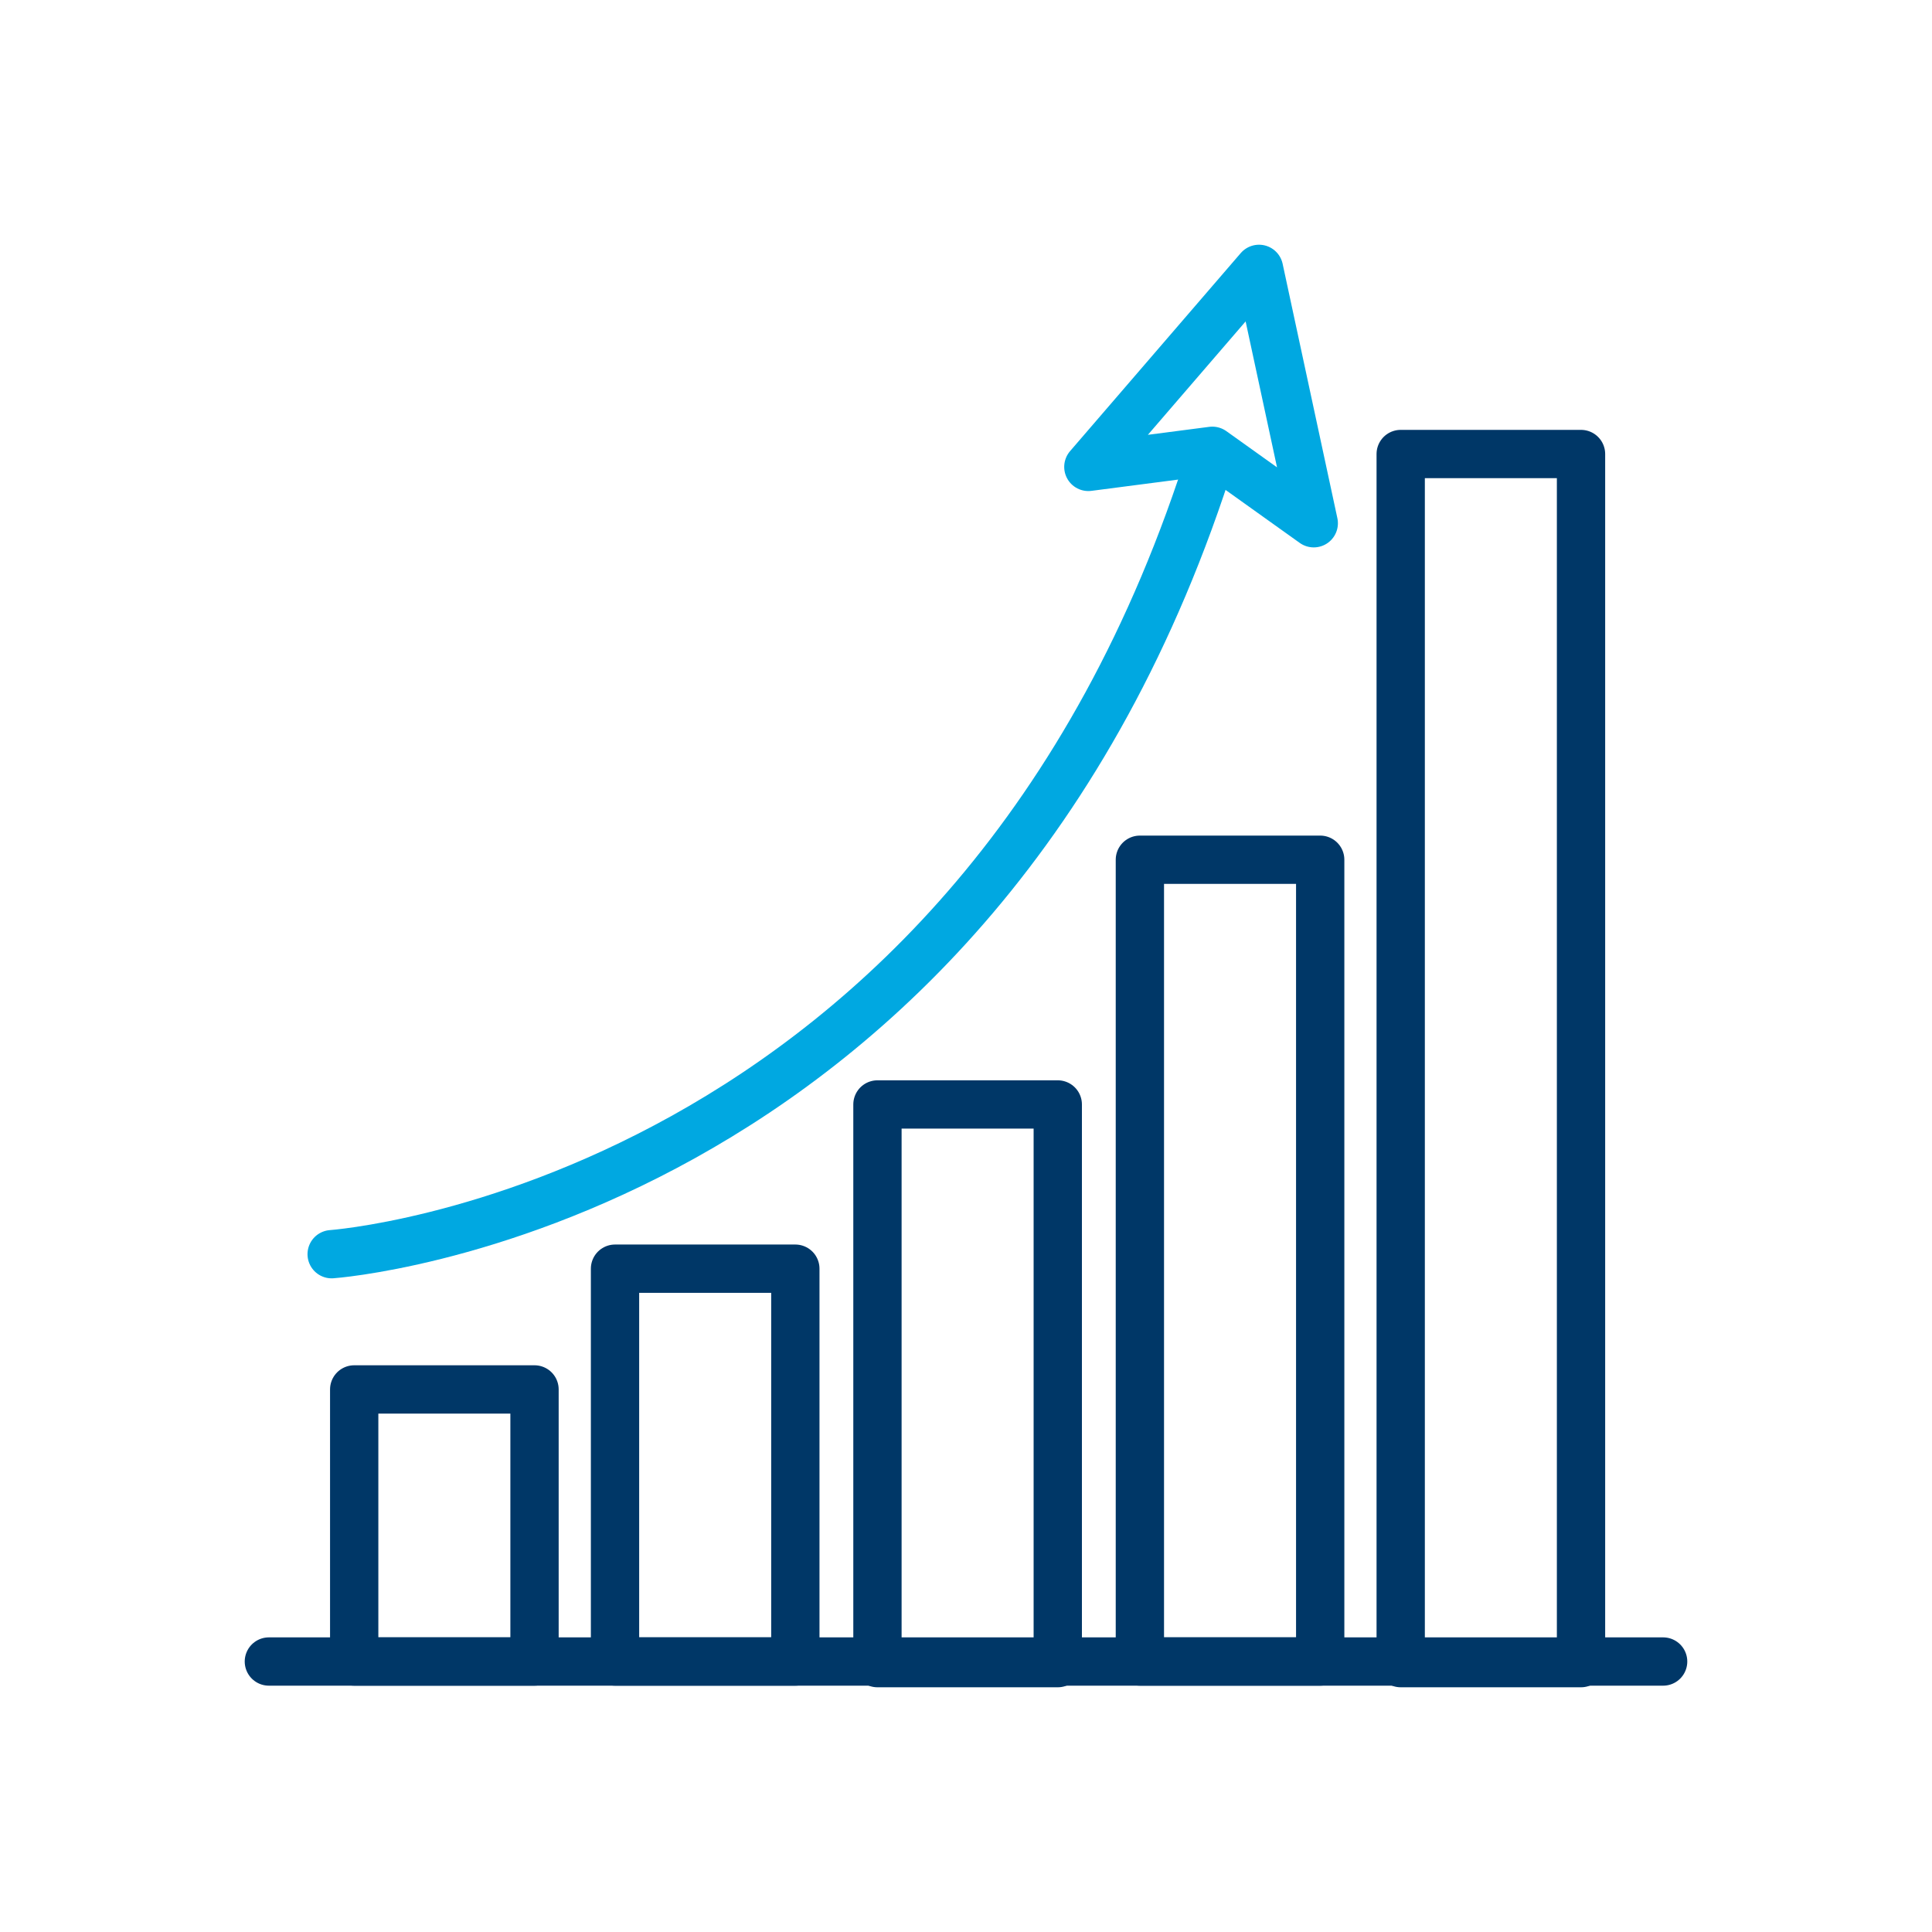
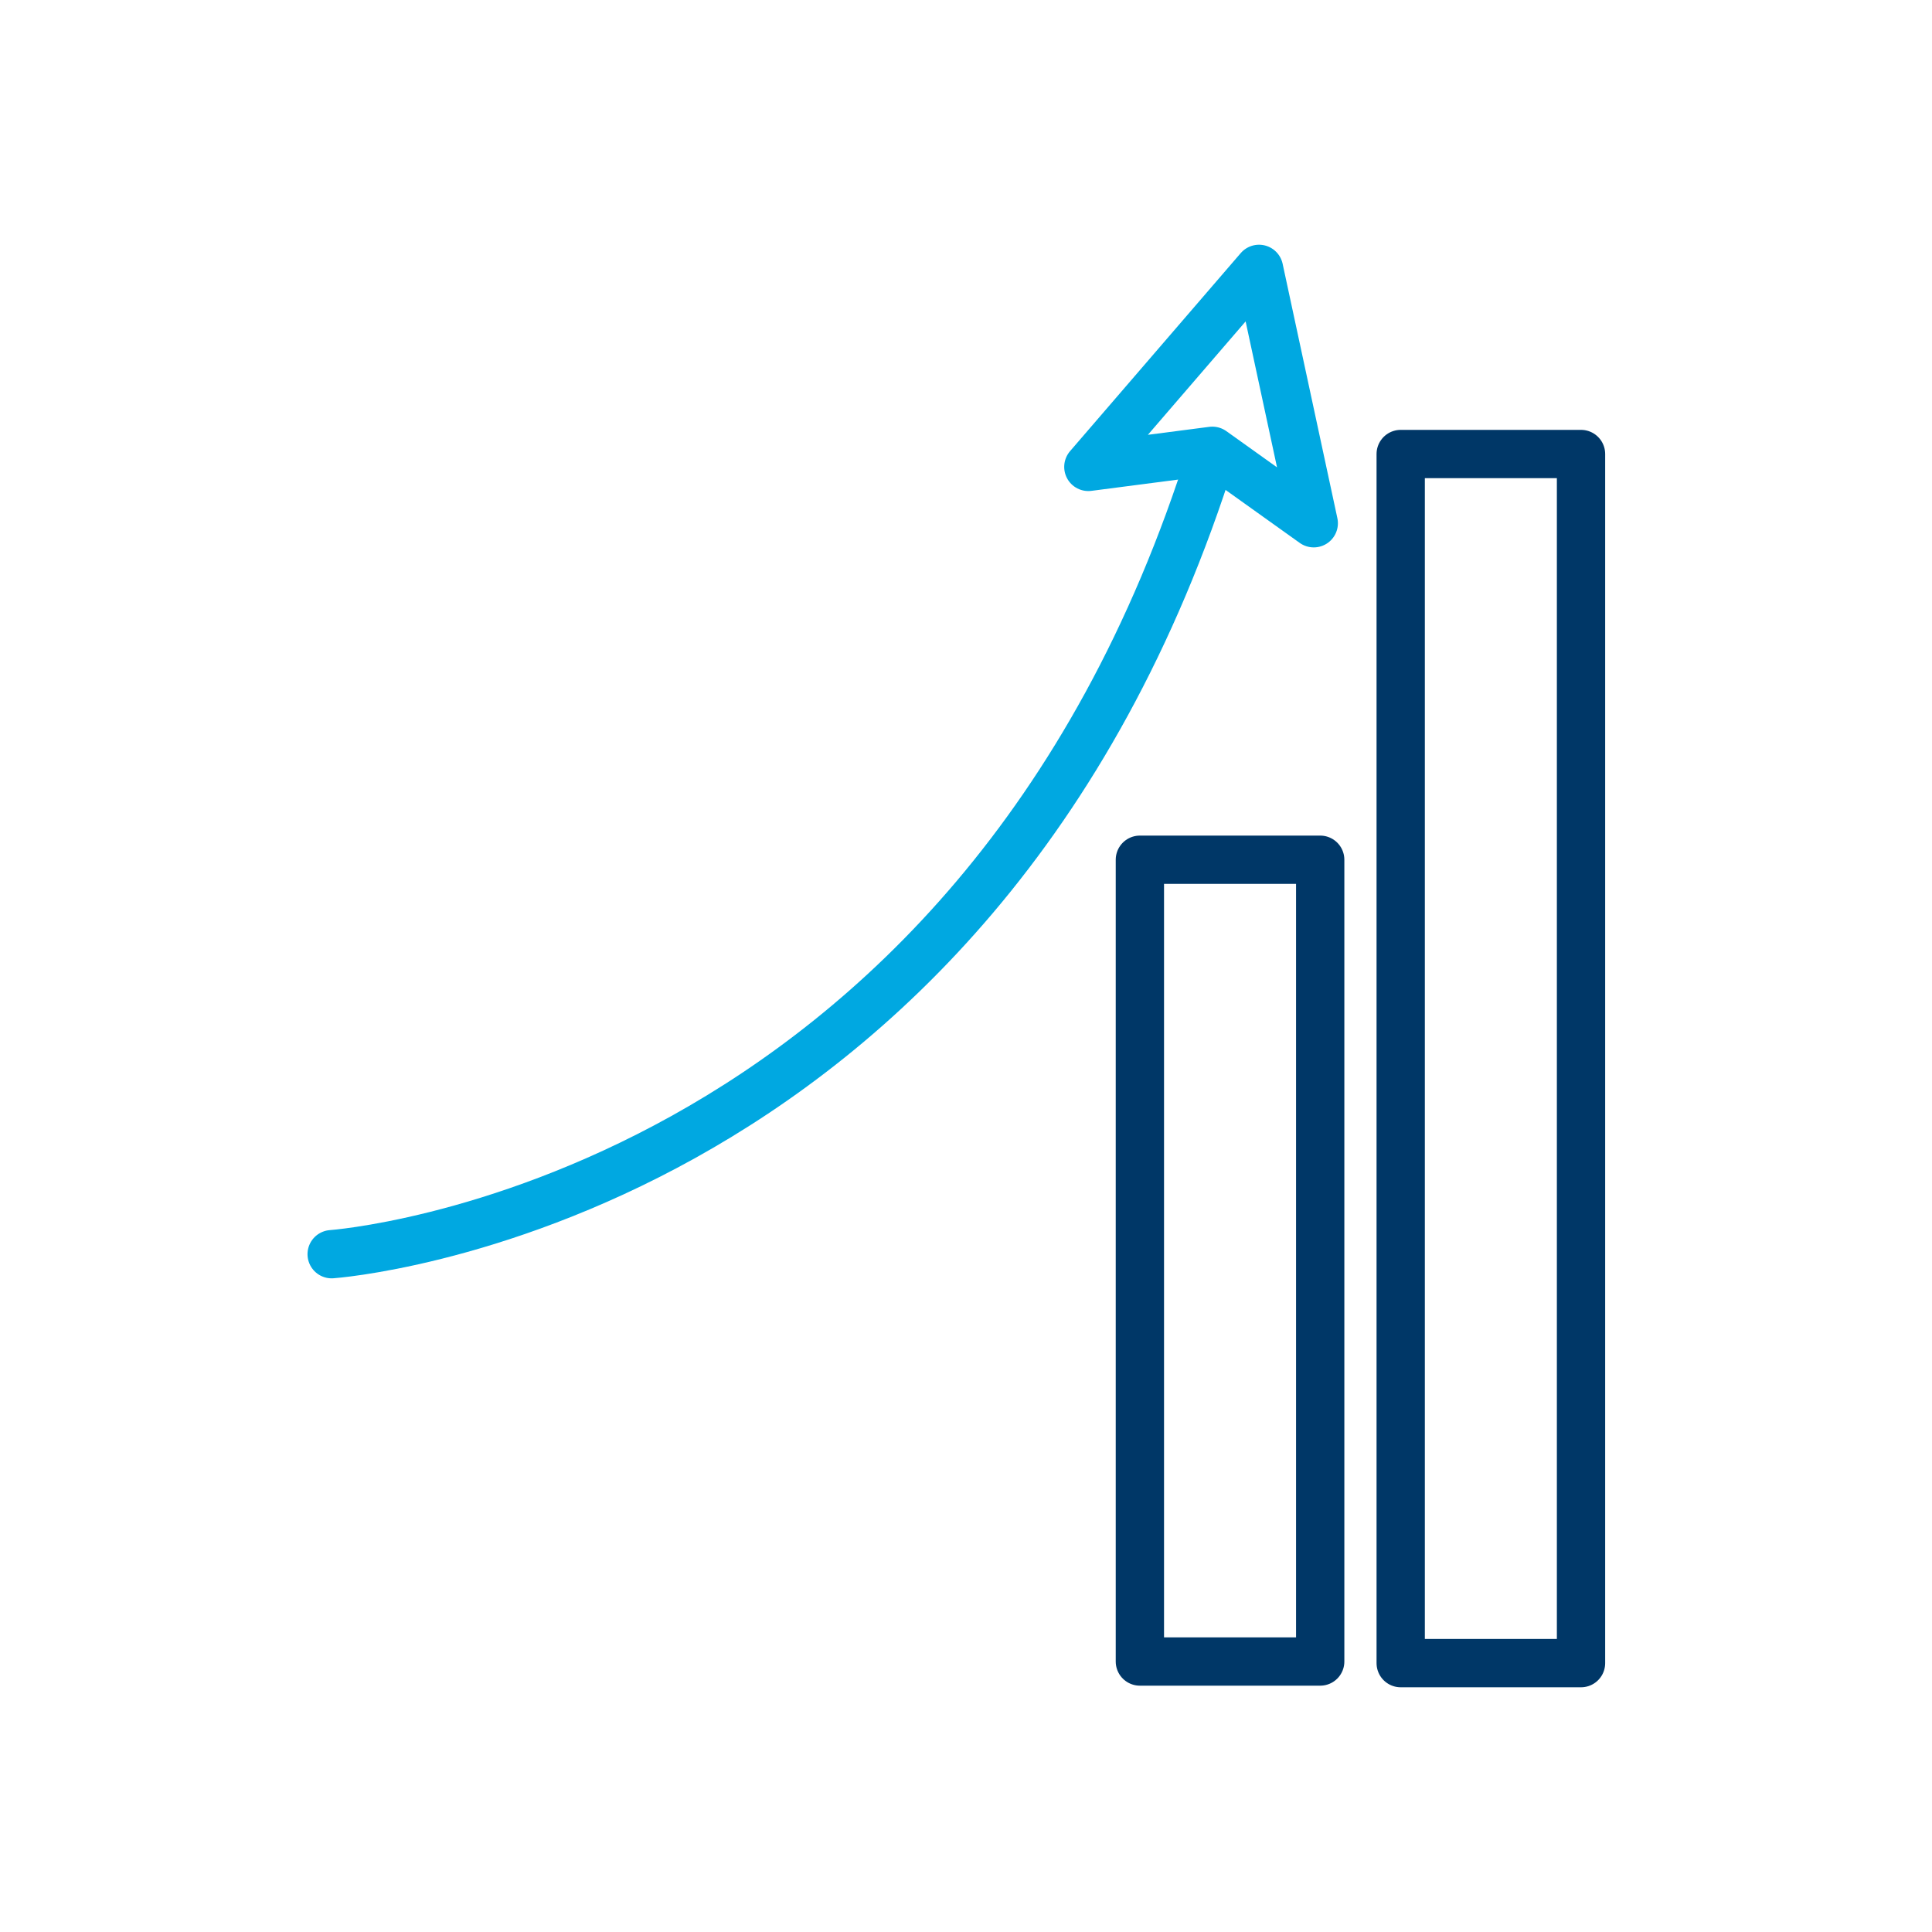
<svg xmlns="http://www.w3.org/2000/svg" version="1.1" id="Layer_1" x="0px" y="0px" viewBox="0 0 120 120" style="enable-background:new 0 0 120 120;" xml:space="preserve">
  <style type="text/css">
	.st0{fill:none;}
	.st1{fill:none;stroke:#003767;stroke-width:3;stroke-linecap:round;stroke-linejoin:round;}
	.st2{fill:none;stroke:#00A8E1;stroke-width:3;stroke-linecap:round;stroke-linejoin:round;}
</style>
  <rect x="15" y="15" class="st0" width="90" height="90" />
-   <line class="st1" x1="16.7" y1="103.2" x2="103.3" y2="103.2" />
-   <rect x="22" y="86.3" class="st1" width="11.2" height="16.9" />
-   <rect x="38.2" y="78.8" class="st1" width="11.2" height="24.4" />
-   <rect x="54.5" y="68.6" class="st1" width="11.2" height="34.7" />
  <rect x="70.8" y="53.4" class="st1" width="11.2" height="49.8" />
  <rect x="87" y="28.2" class="st1" width="11.2" height="75.1" />
  <path class="st2" d="M20.6,77.9c0,0,40-2.8,54.7-49.8" />
  <polygon class="st2" points="81.6,32.5 78.2,16.7 67.6,29 75.3,28 " />
</svg>